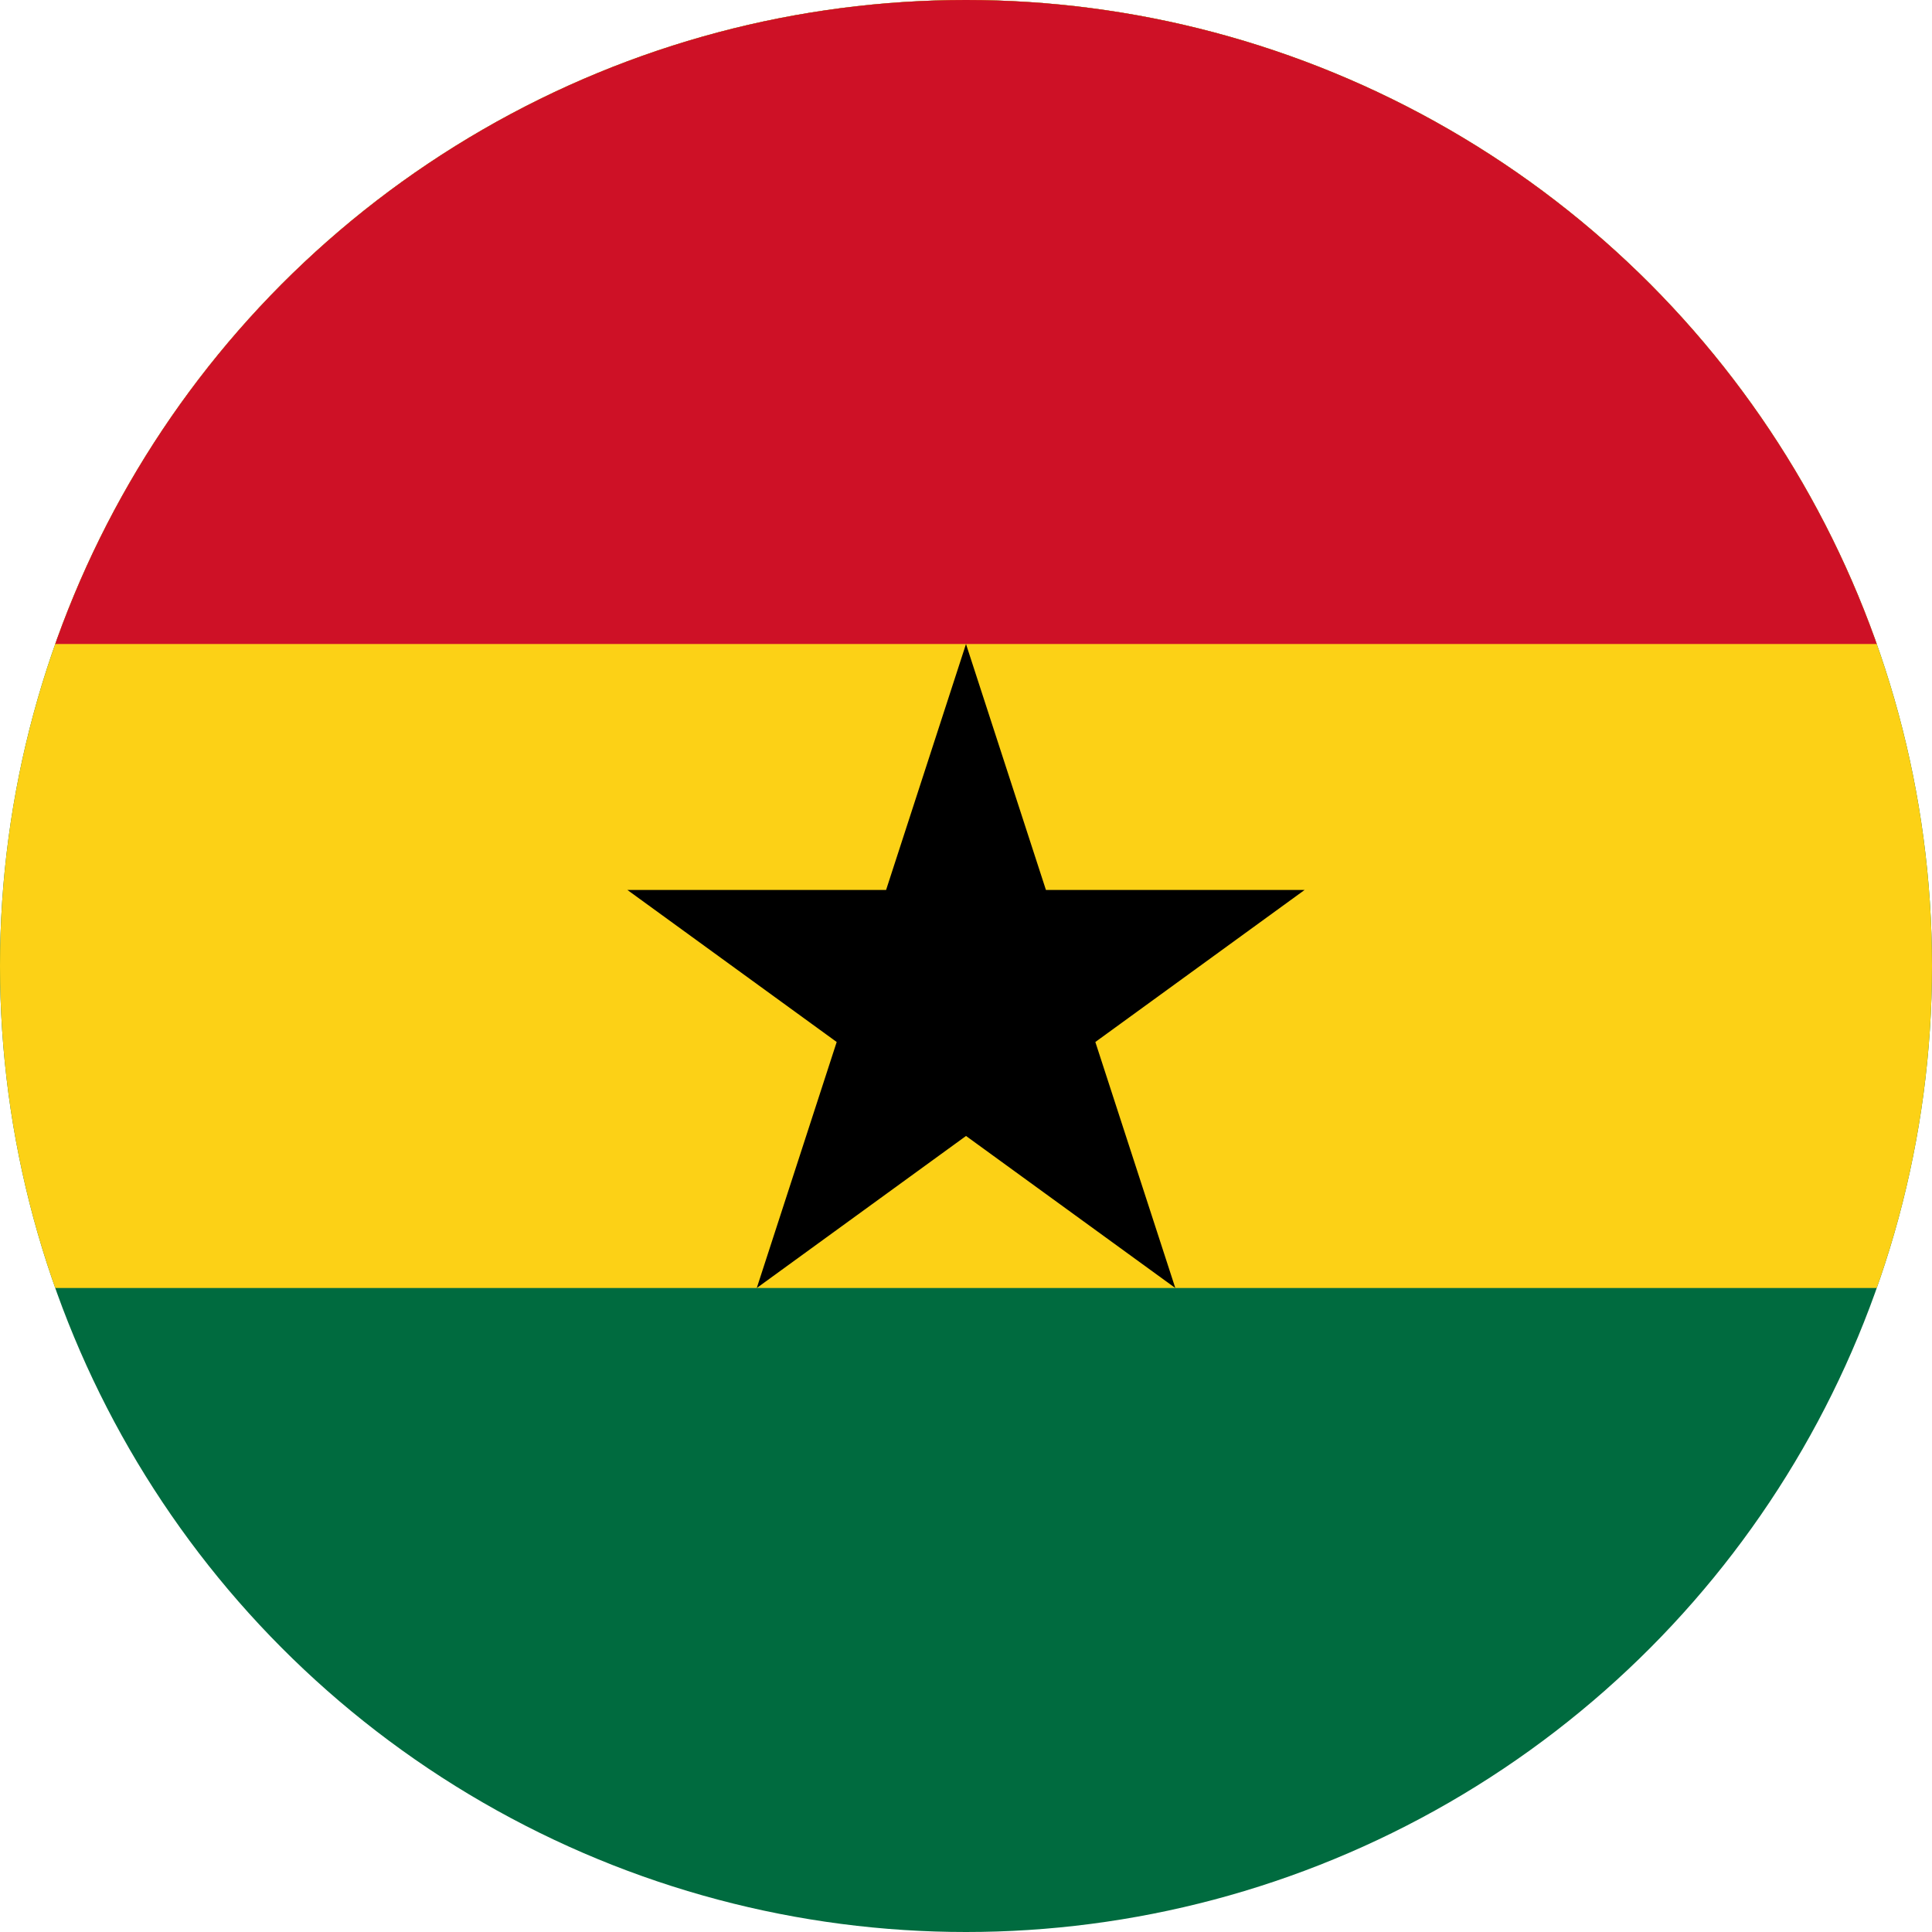
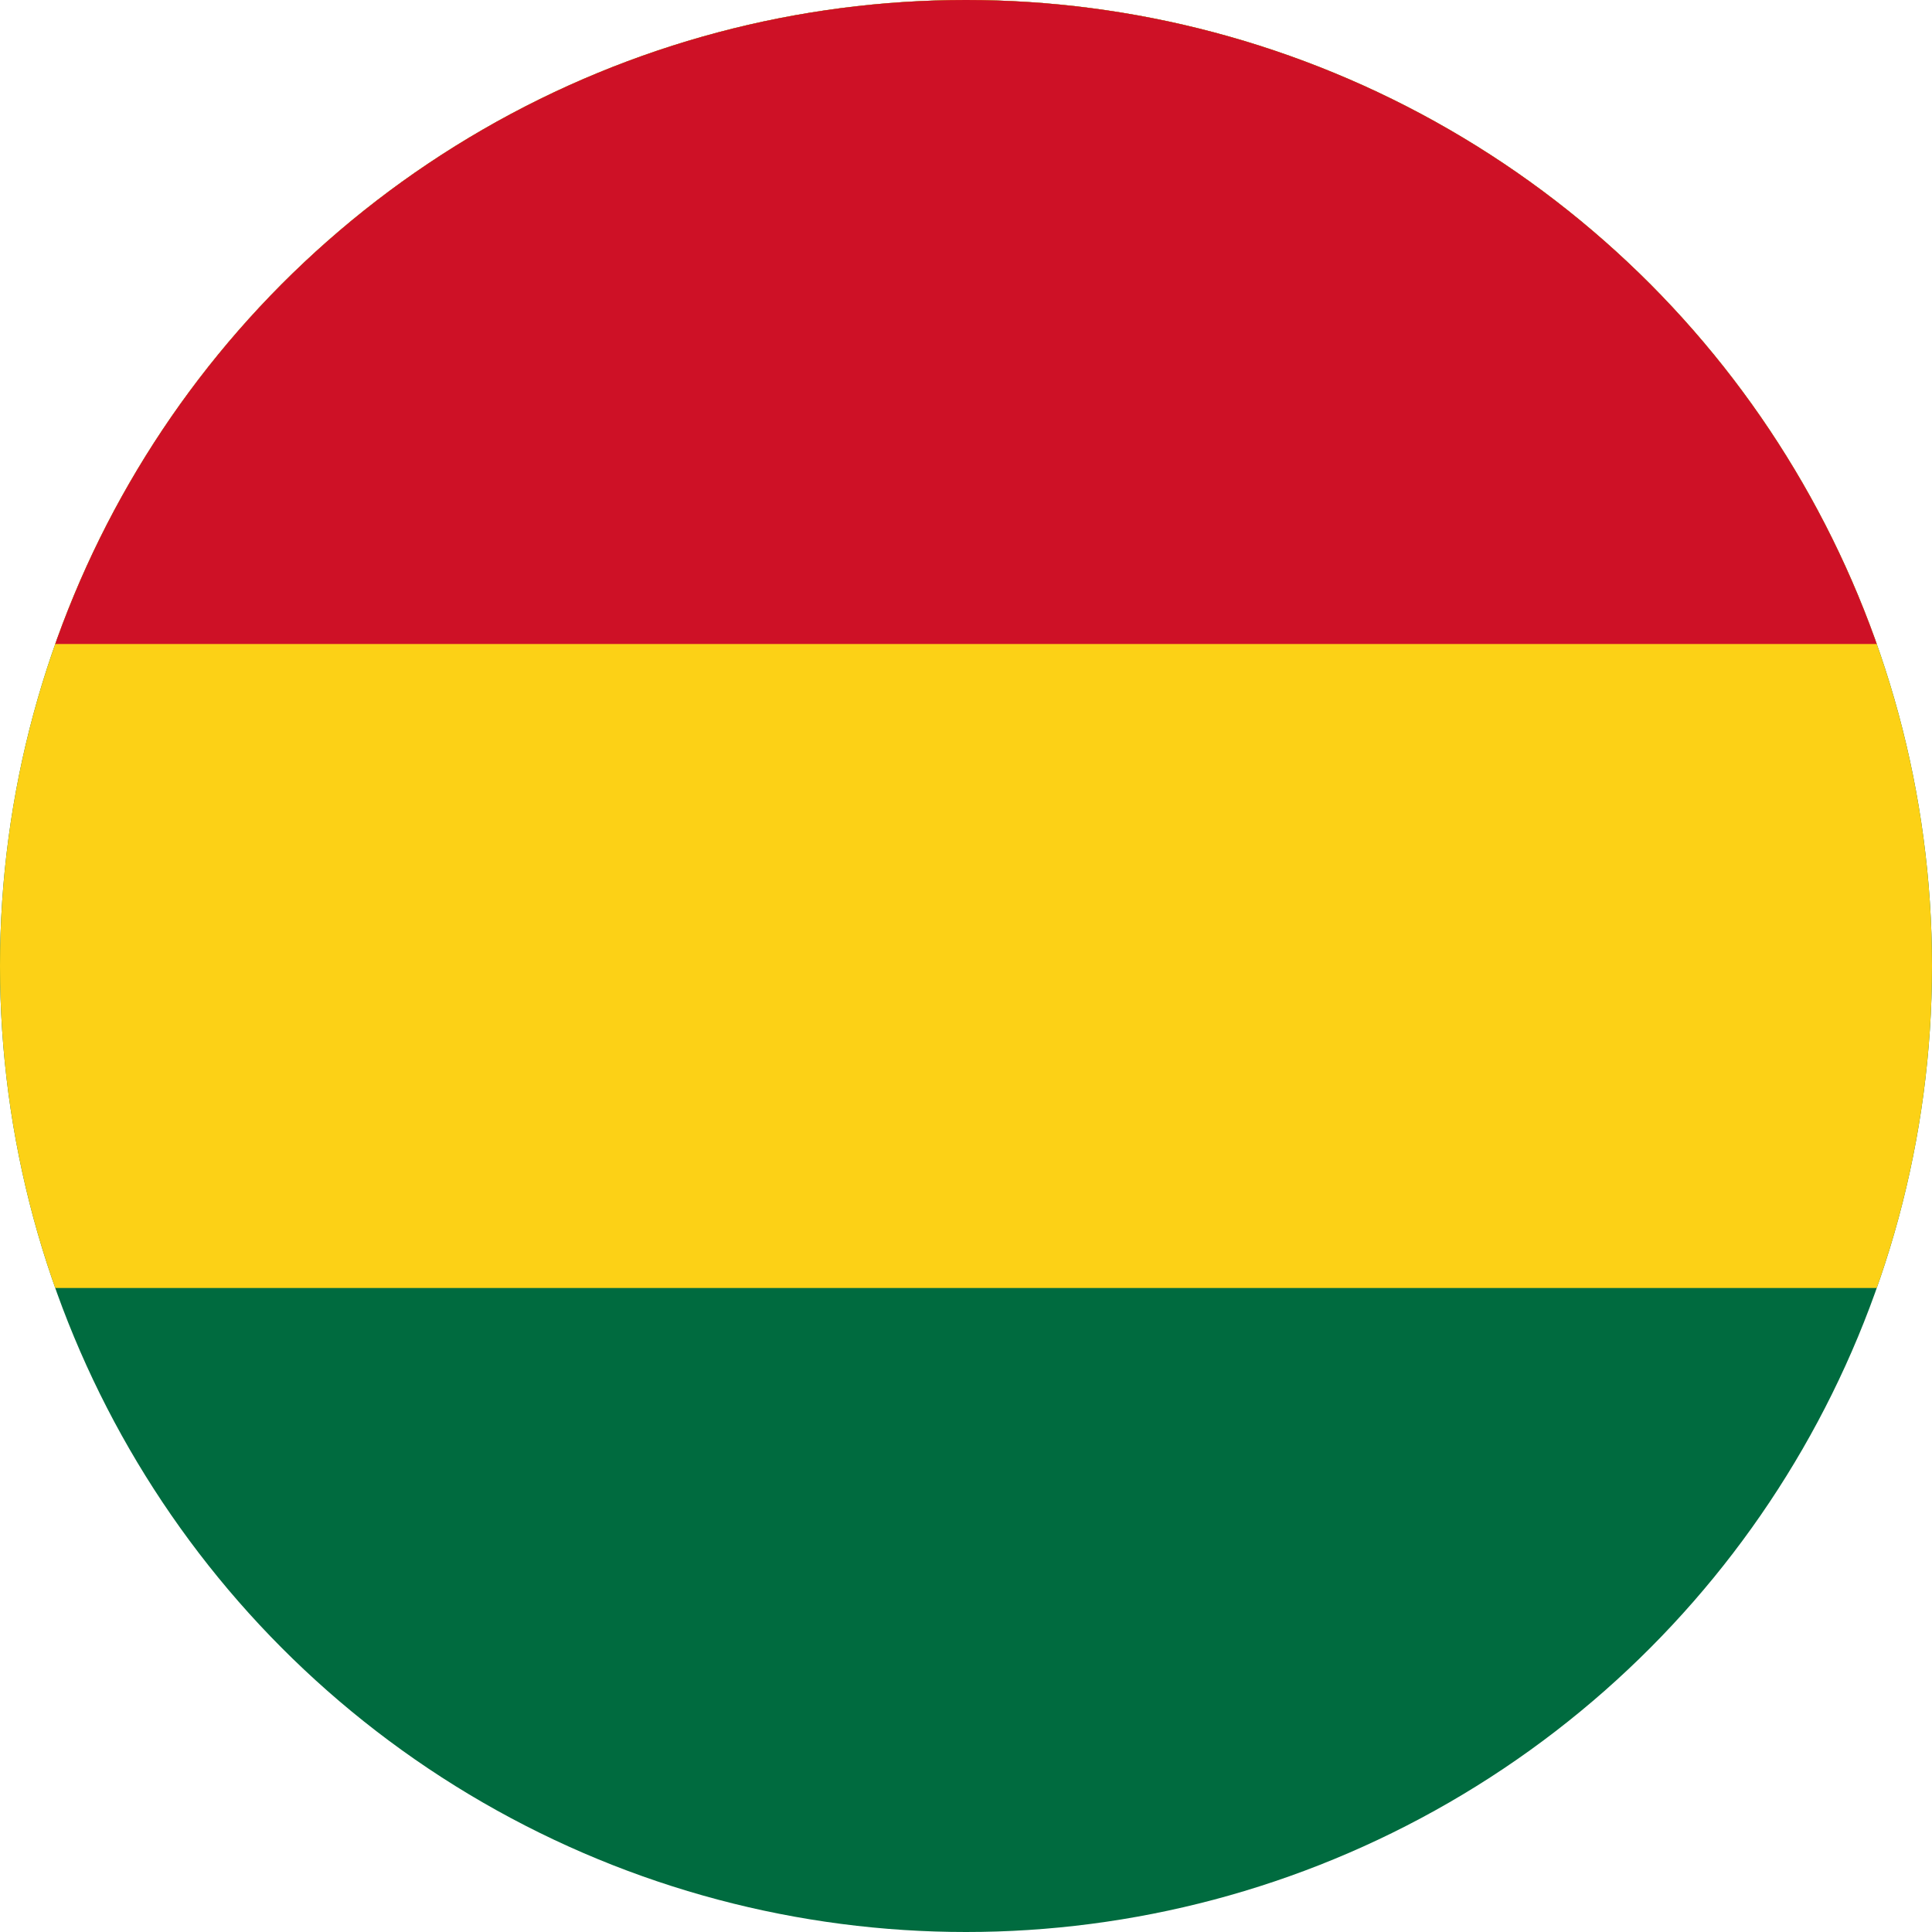
<svg xmlns="http://www.w3.org/2000/svg" width="60" height="60" viewBox="0 0 60 60">
  <defs>
    <clipPath id="a">
      <circle cx="30" cy="30" r="30" transform="translate(2846 -751)" fill="#fff" />
    </clipPath>
  </defs>
  <g transform="translate(-2846 751)" clip-path="url(#a)">
    <g transform="translate(2831 -751)">
      <path d="M0,0H90V60H0Z" fill="#006b3f" />
      <path d="M0,0H90V40H0Z" fill="#fcd116" />
      <path d="M0,0H90V20H0Z" fill="#ce1126" />
-       <path d="M355.365,200l6.5,20L344.85,207.639h21.03L348.867,220Z" transform="translate(-310.365 -180)" />
    </g>
  </g>
</svg>